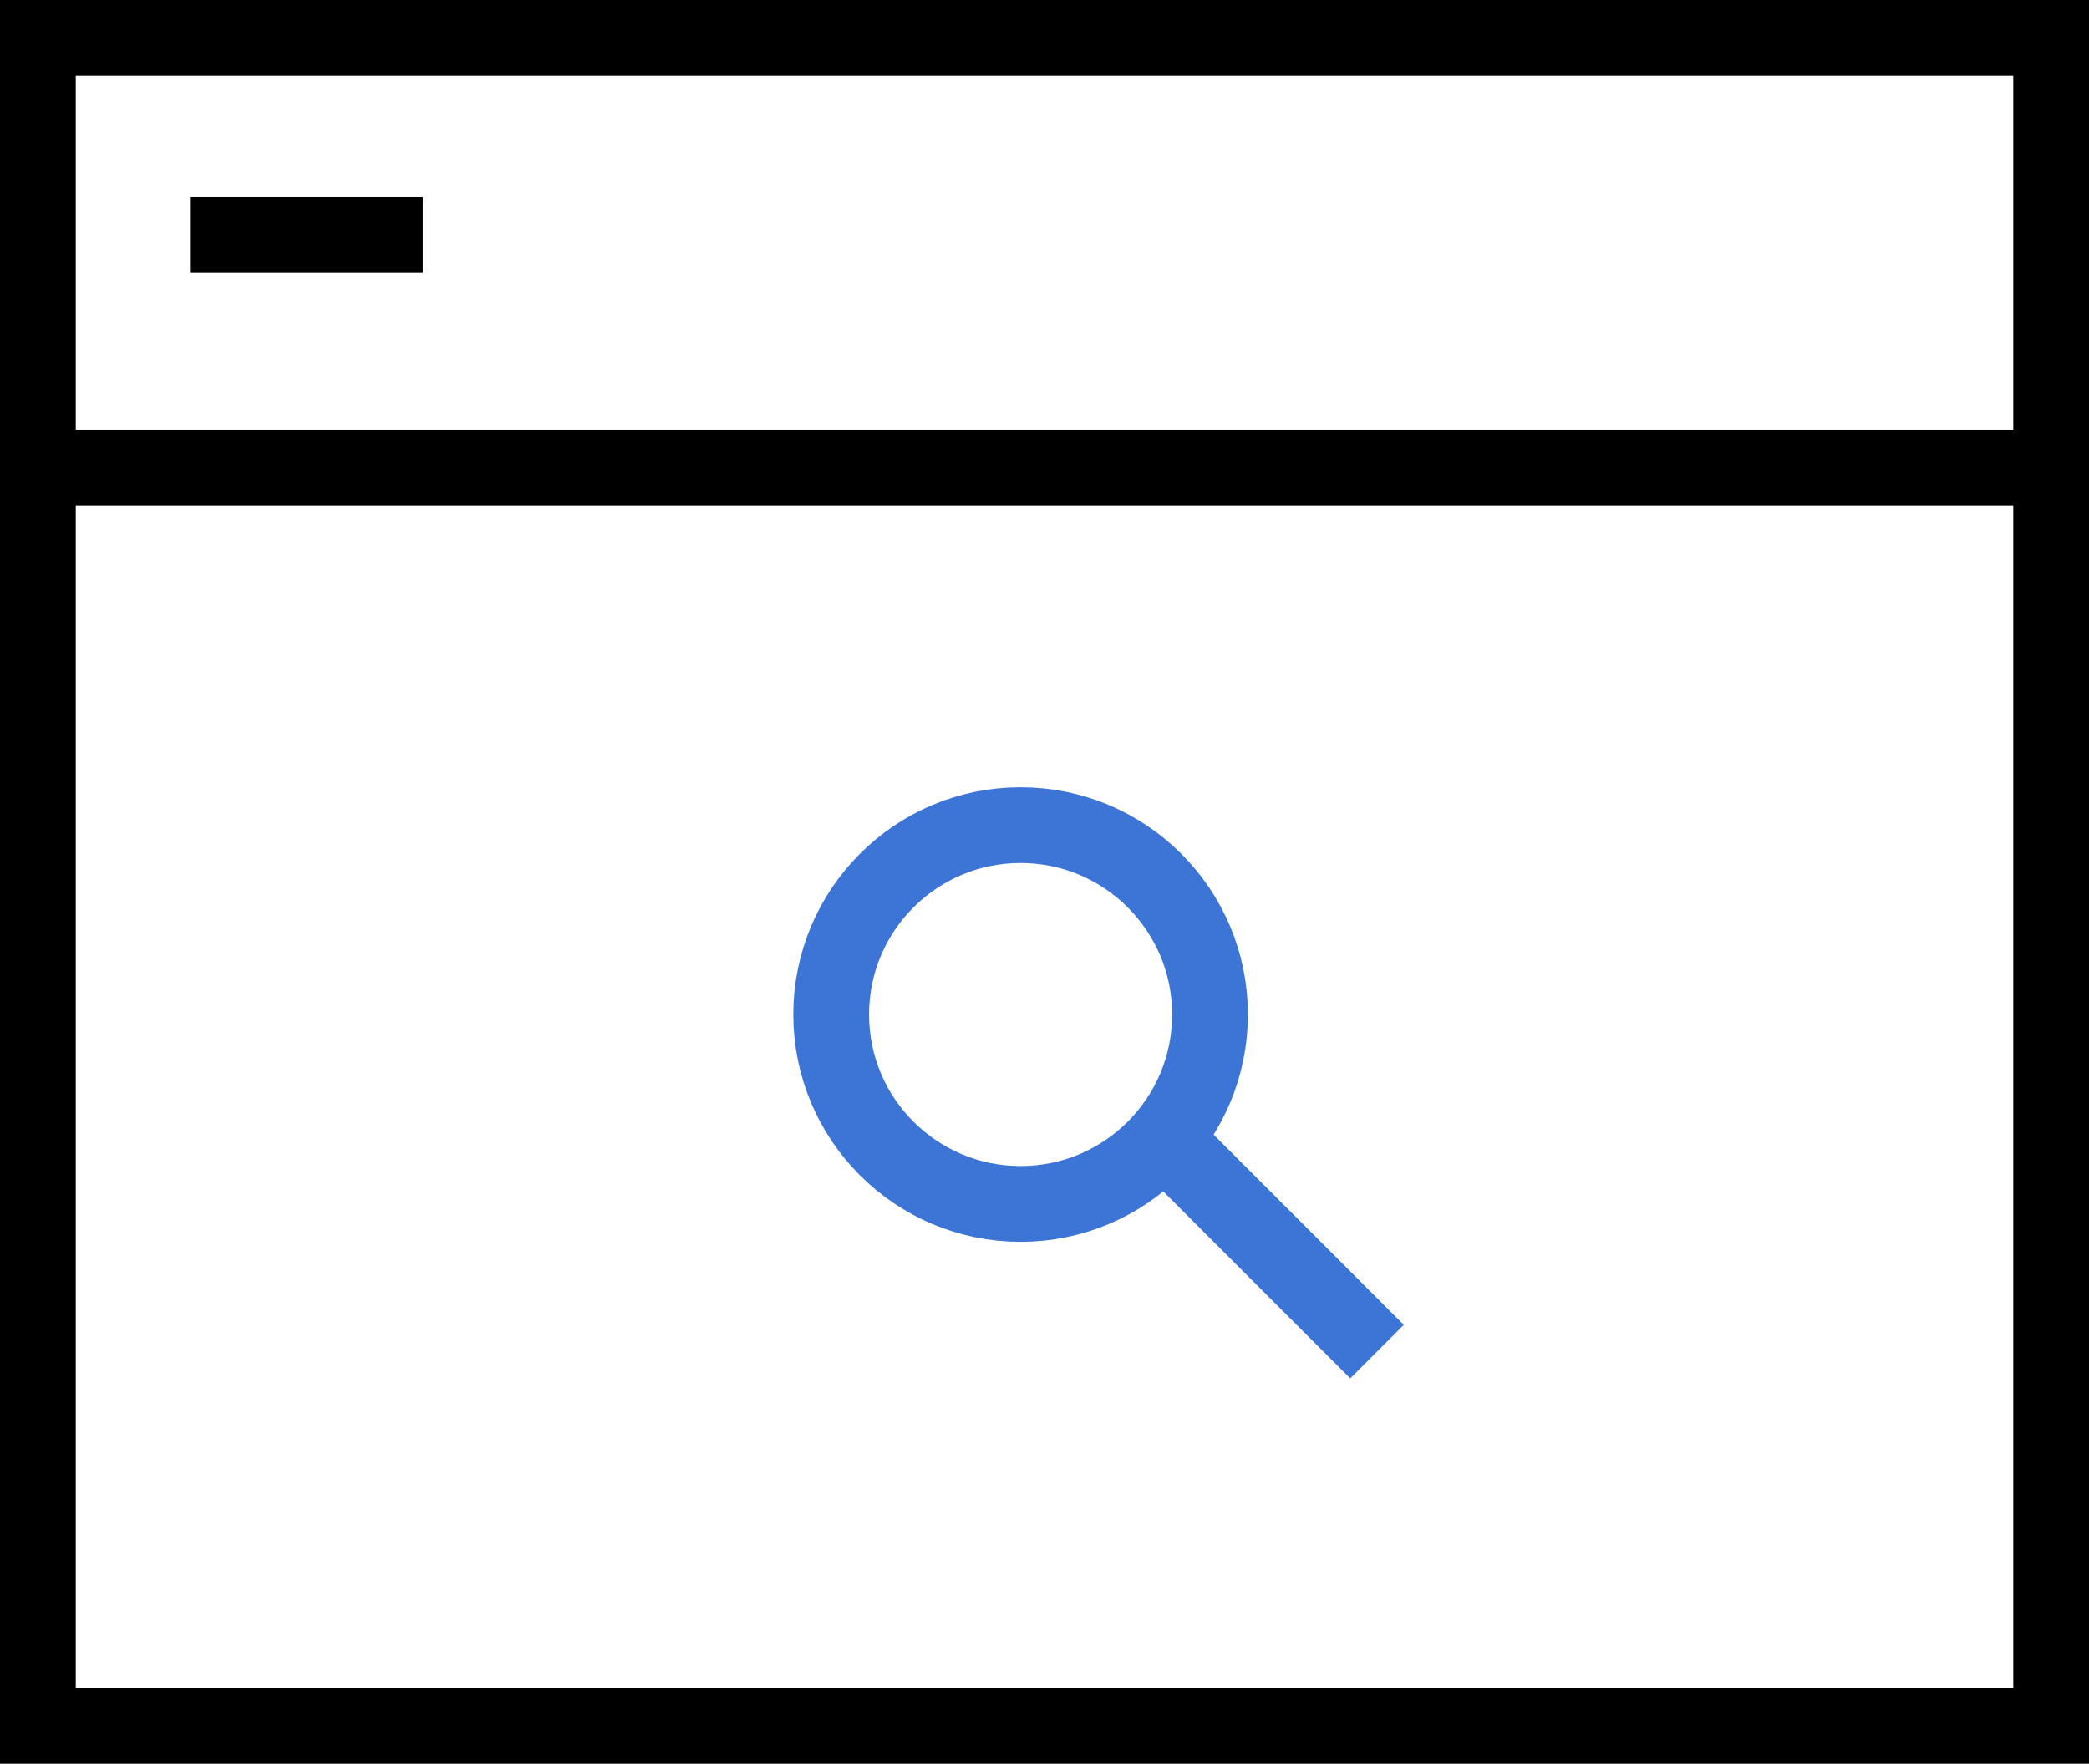
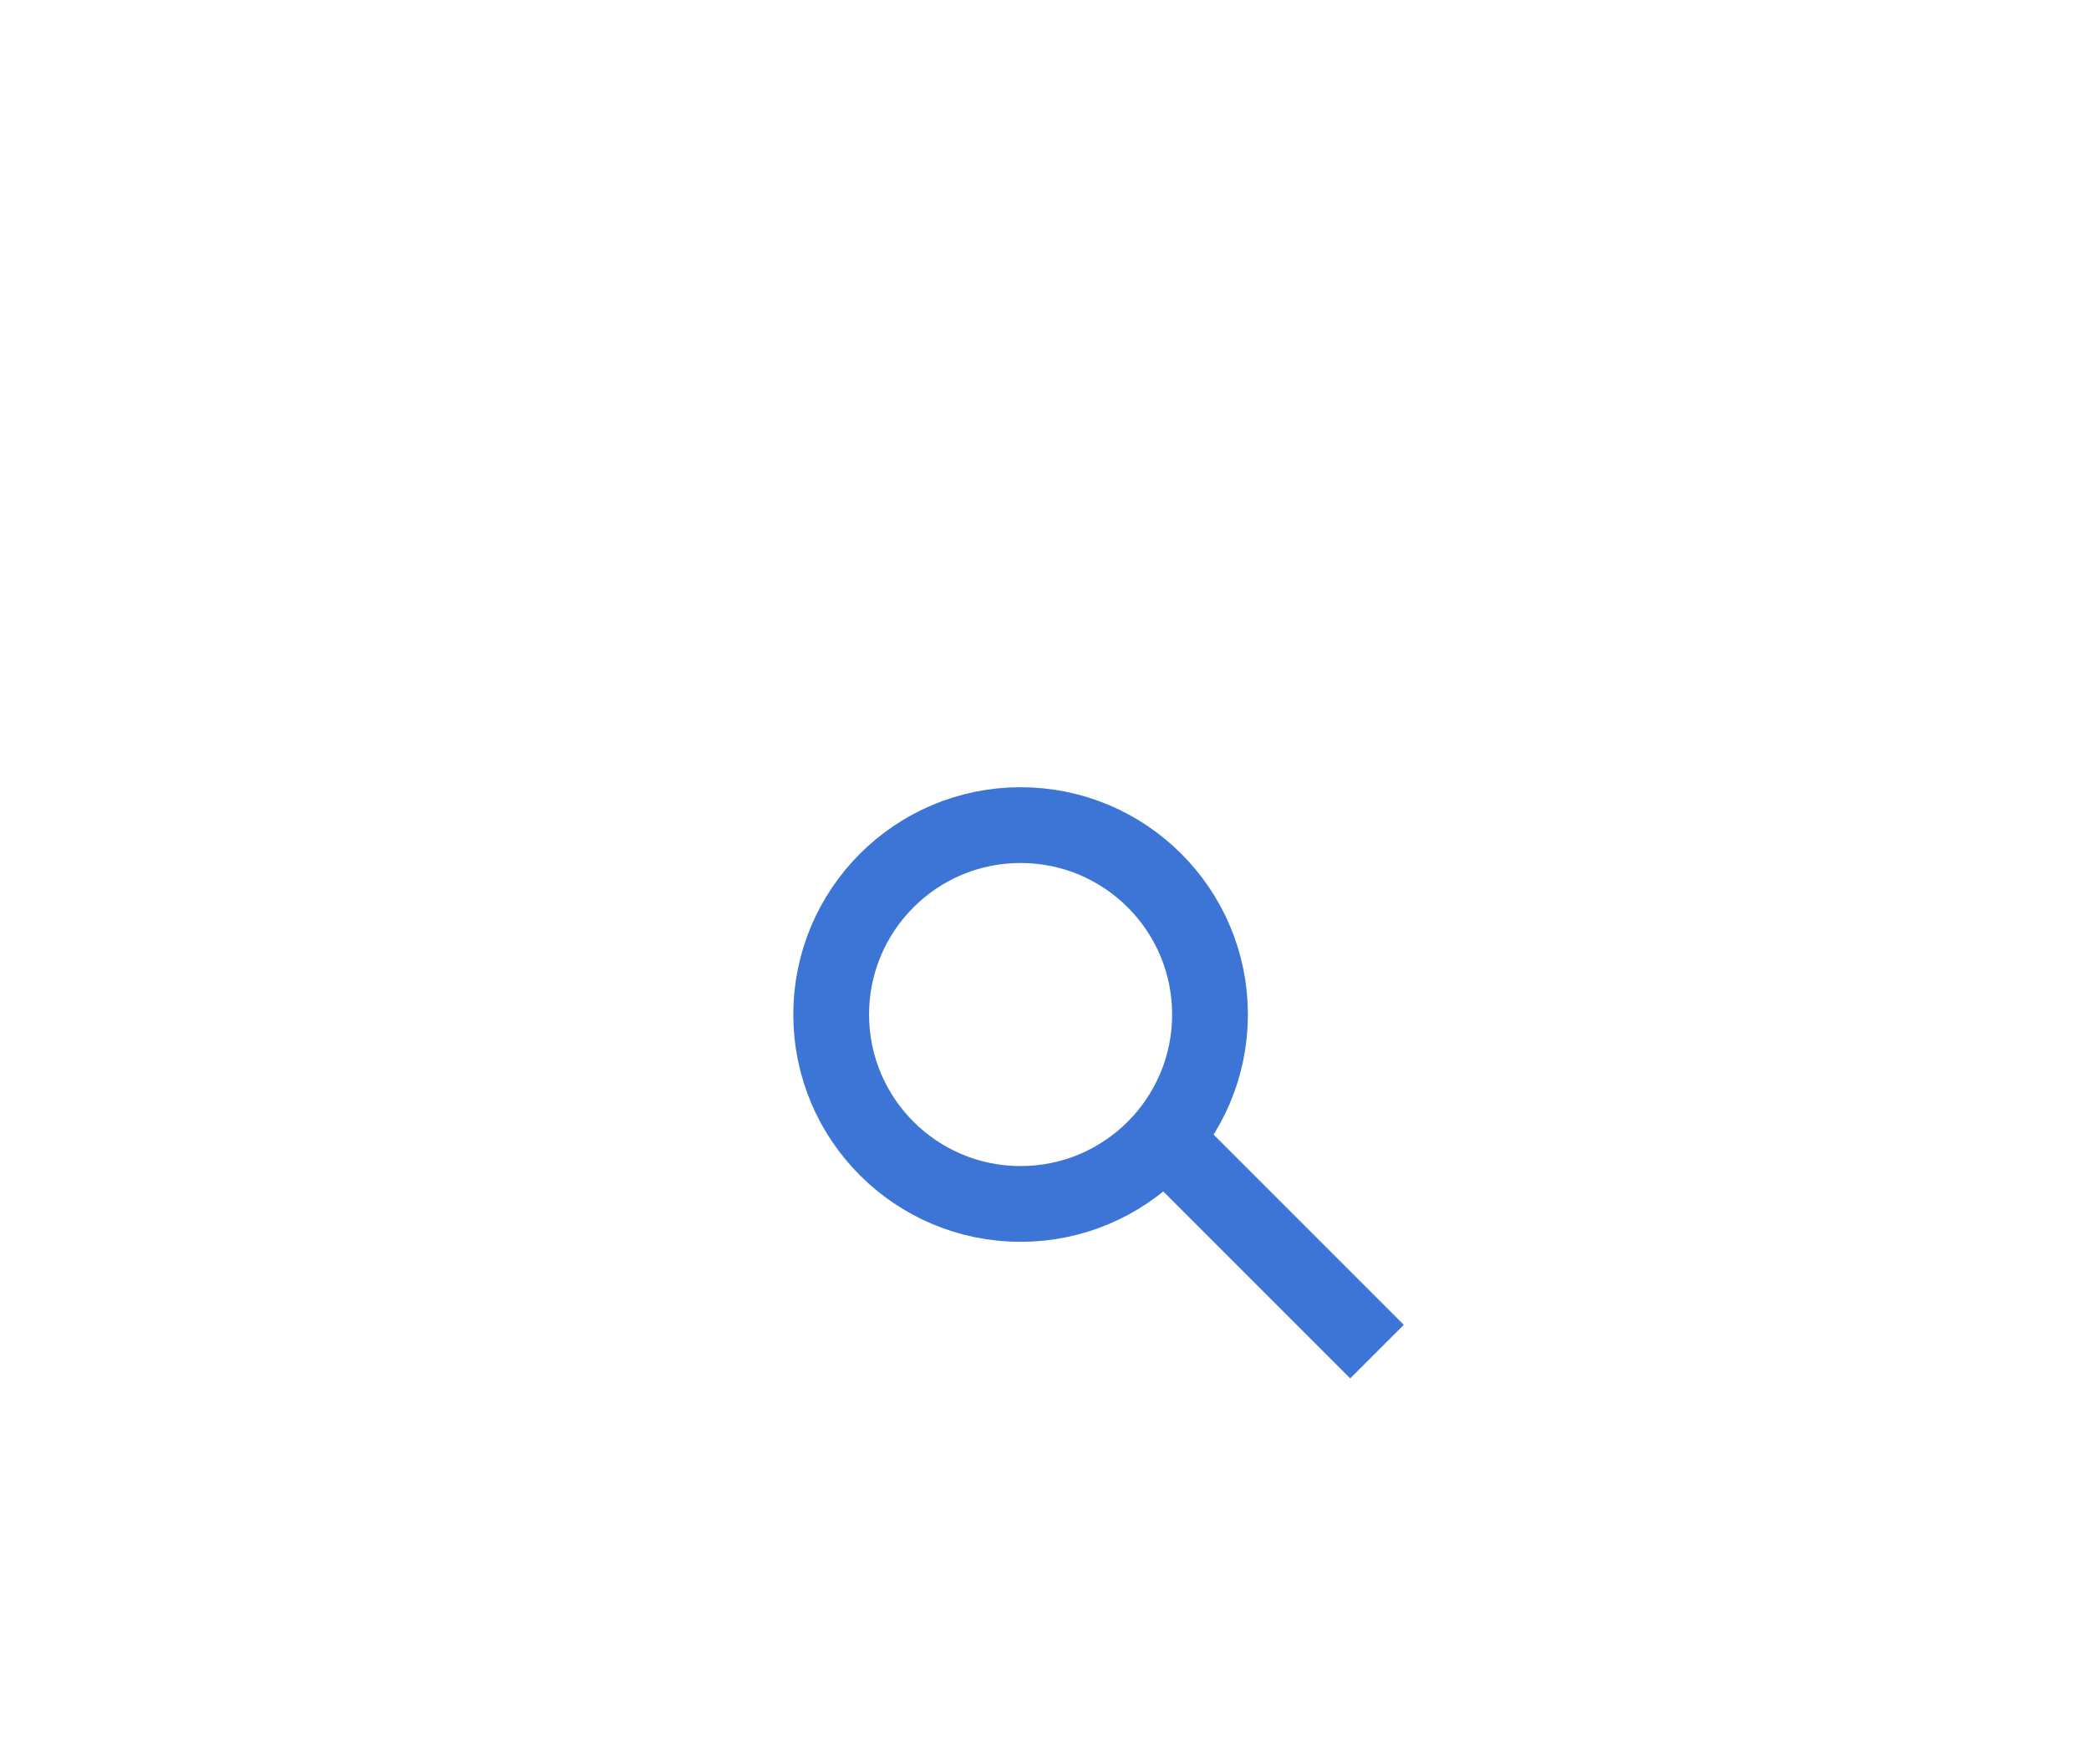
<svg xmlns="http://www.w3.org/2000/svg" width="55.144" height="46.557" viewBox="0 0 55.144 46.557">
  <g id="그룹_2081" data-name="그룹 2081" transform="translate(-879.449 -1088.548)">
    <g id="사각형_30798" data-name="사각형 30798" transform="translate(879.449 1088.548)" fill="none" stroke="#000" stroke-width="2">
      <rect width="55.144" height="46.557" stroke="none" />
-       <rect x="1" y="1" width="53.144" height="44.557" fill="none" />
    </g>
-     <line id="선_342" data-name="선 342" x2="53.683" transform="translate(880.48 1100.885)" fill="none" stroke="#000" stroke-width="2" />
-     <line id="선_343" data-name="선 343" x2="6.145" transform="translate(884.464 1094.753)" fill="none" stroke="#000" stroke-width="2" />
    <g id="그룹_2079" data-name="그룹 2079" transform="translate(900.39 1109.328)">
      <g id="타원_169" data-name="타원 169" transform="translate(0 0)" fill="none" stroke="#3d75d6" stroke-width="2">
-         <circle cx="6" cy="6" r="6" stroke="none" />
        <circle cx="6" cy="6" r="5" fill="none" />
      </g>
      <line id="선_344" data-name="선 344" x2="5.357" y2="5.357" transform="translate(10.051 9.541)" fill="none" stroke="#3d75d6" stroke-width="2" />
    </g>
  </g>
</svg>